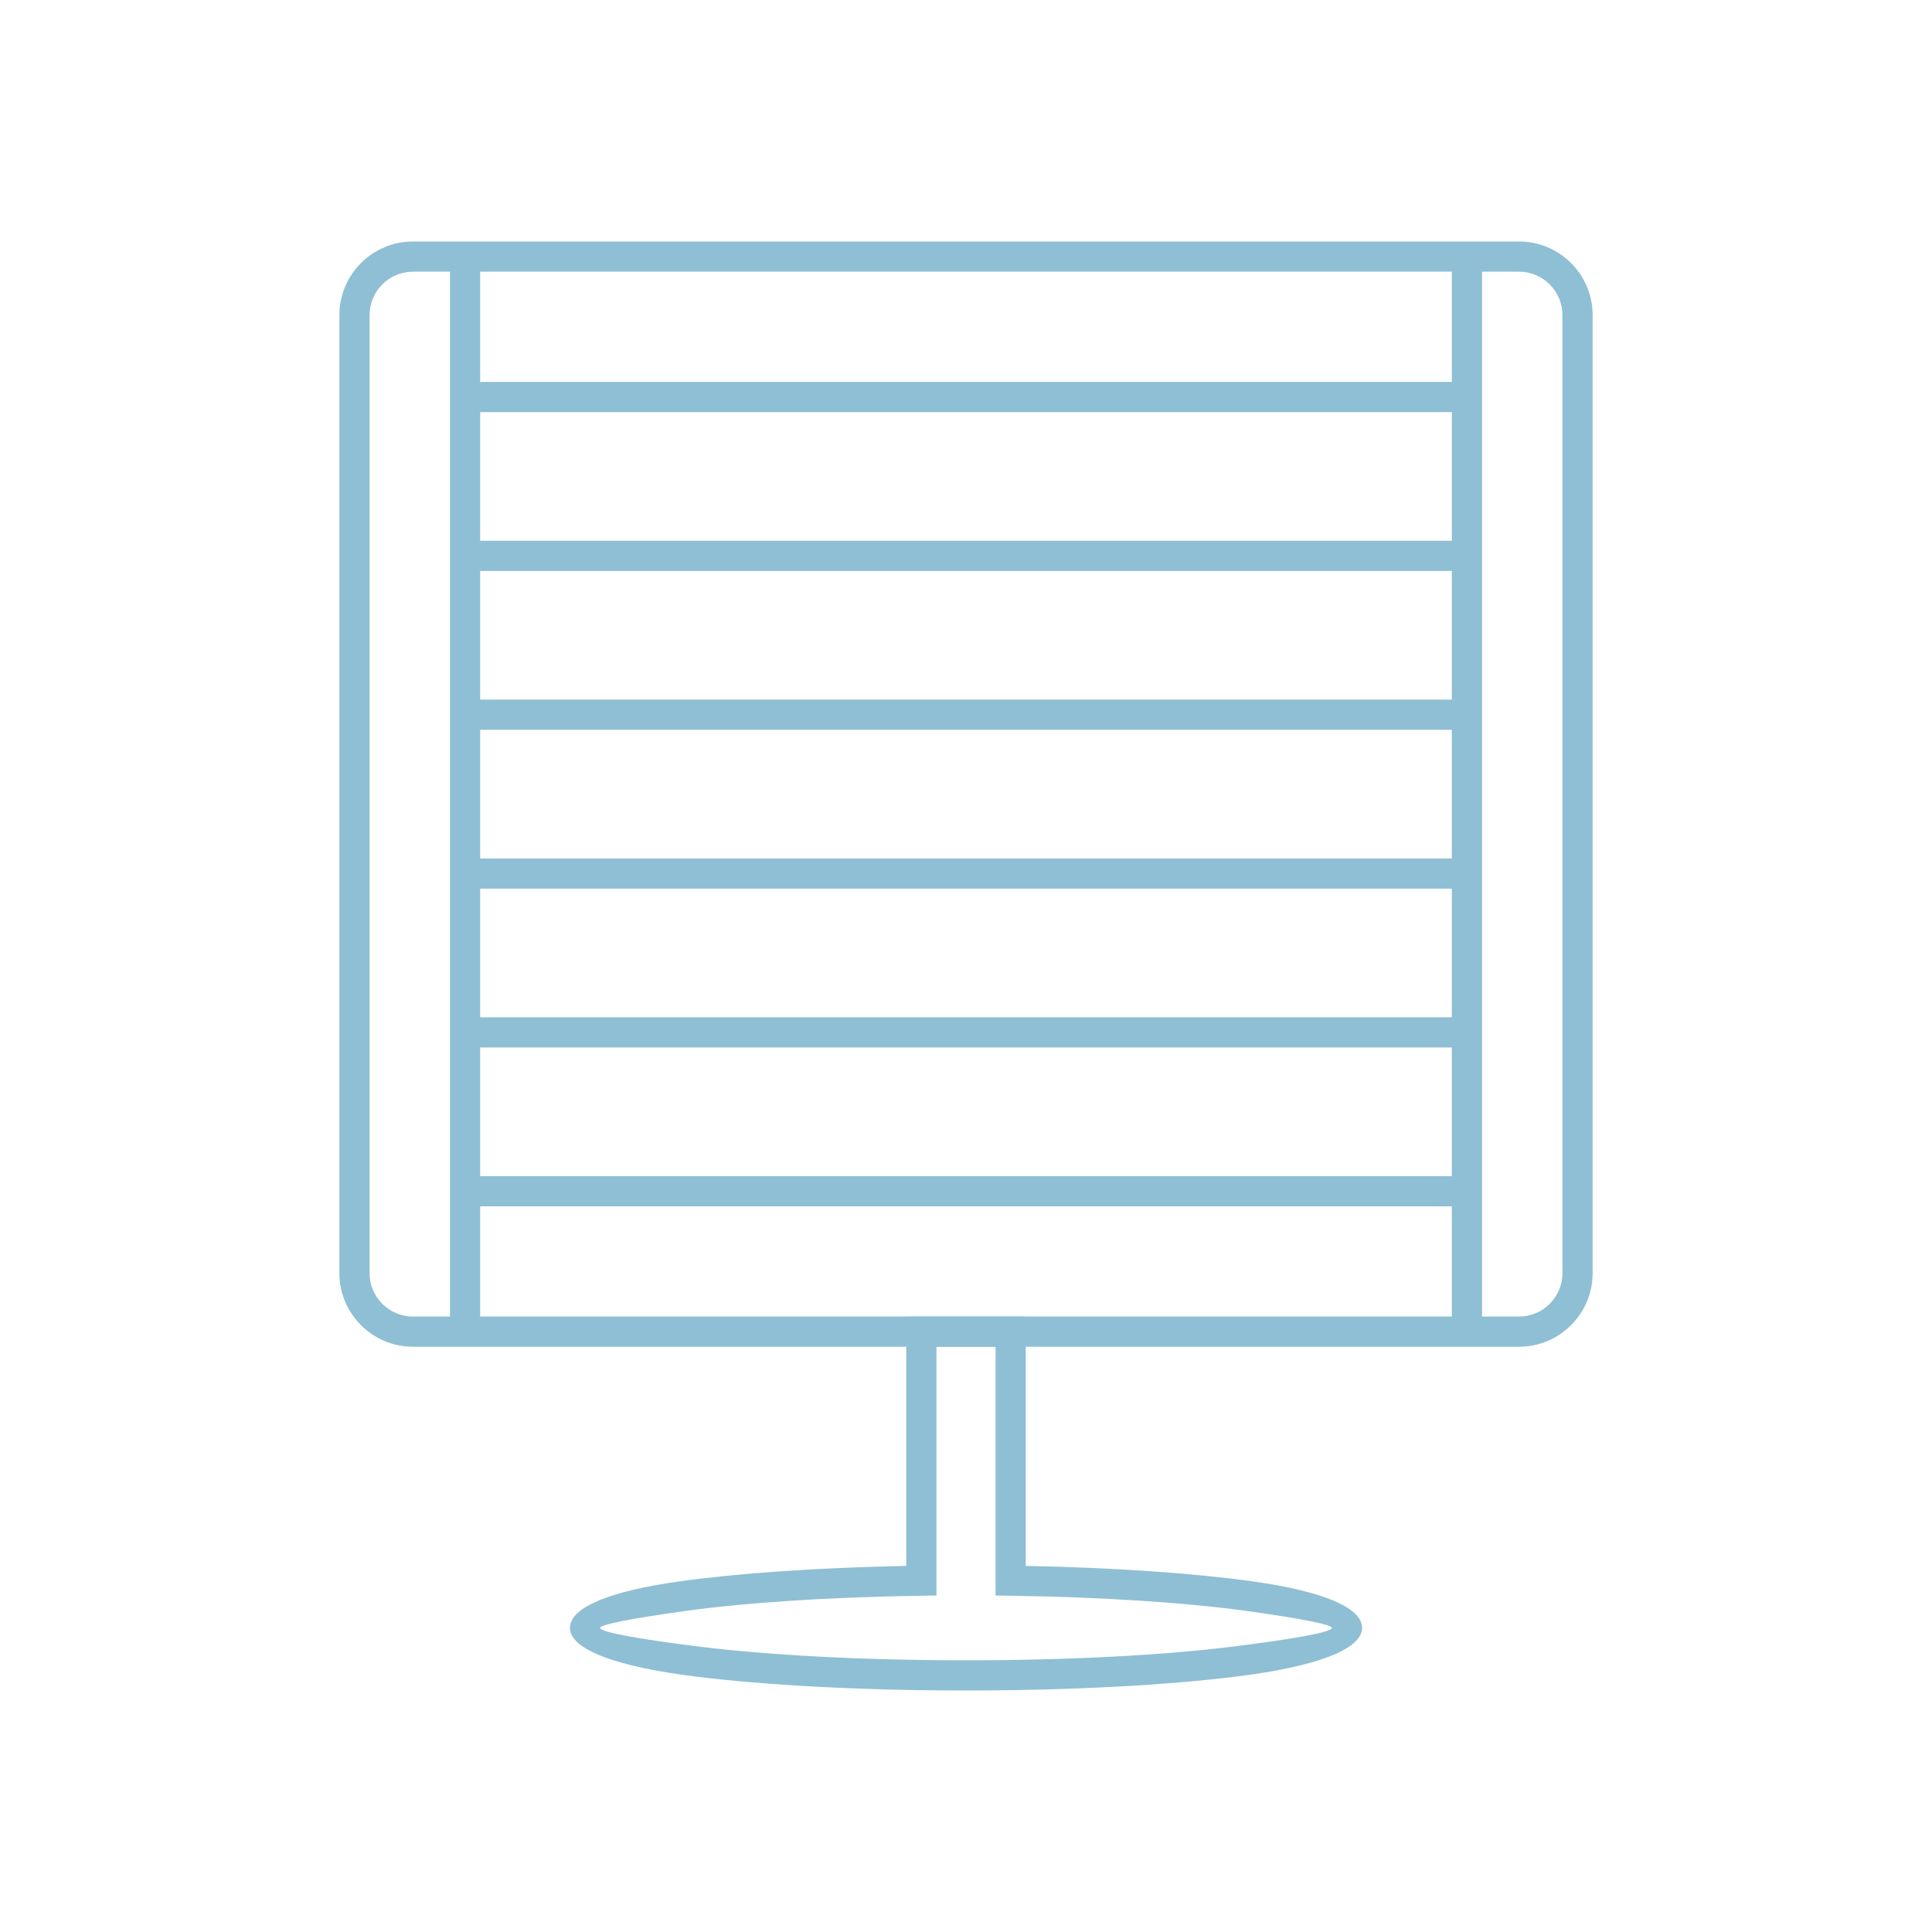
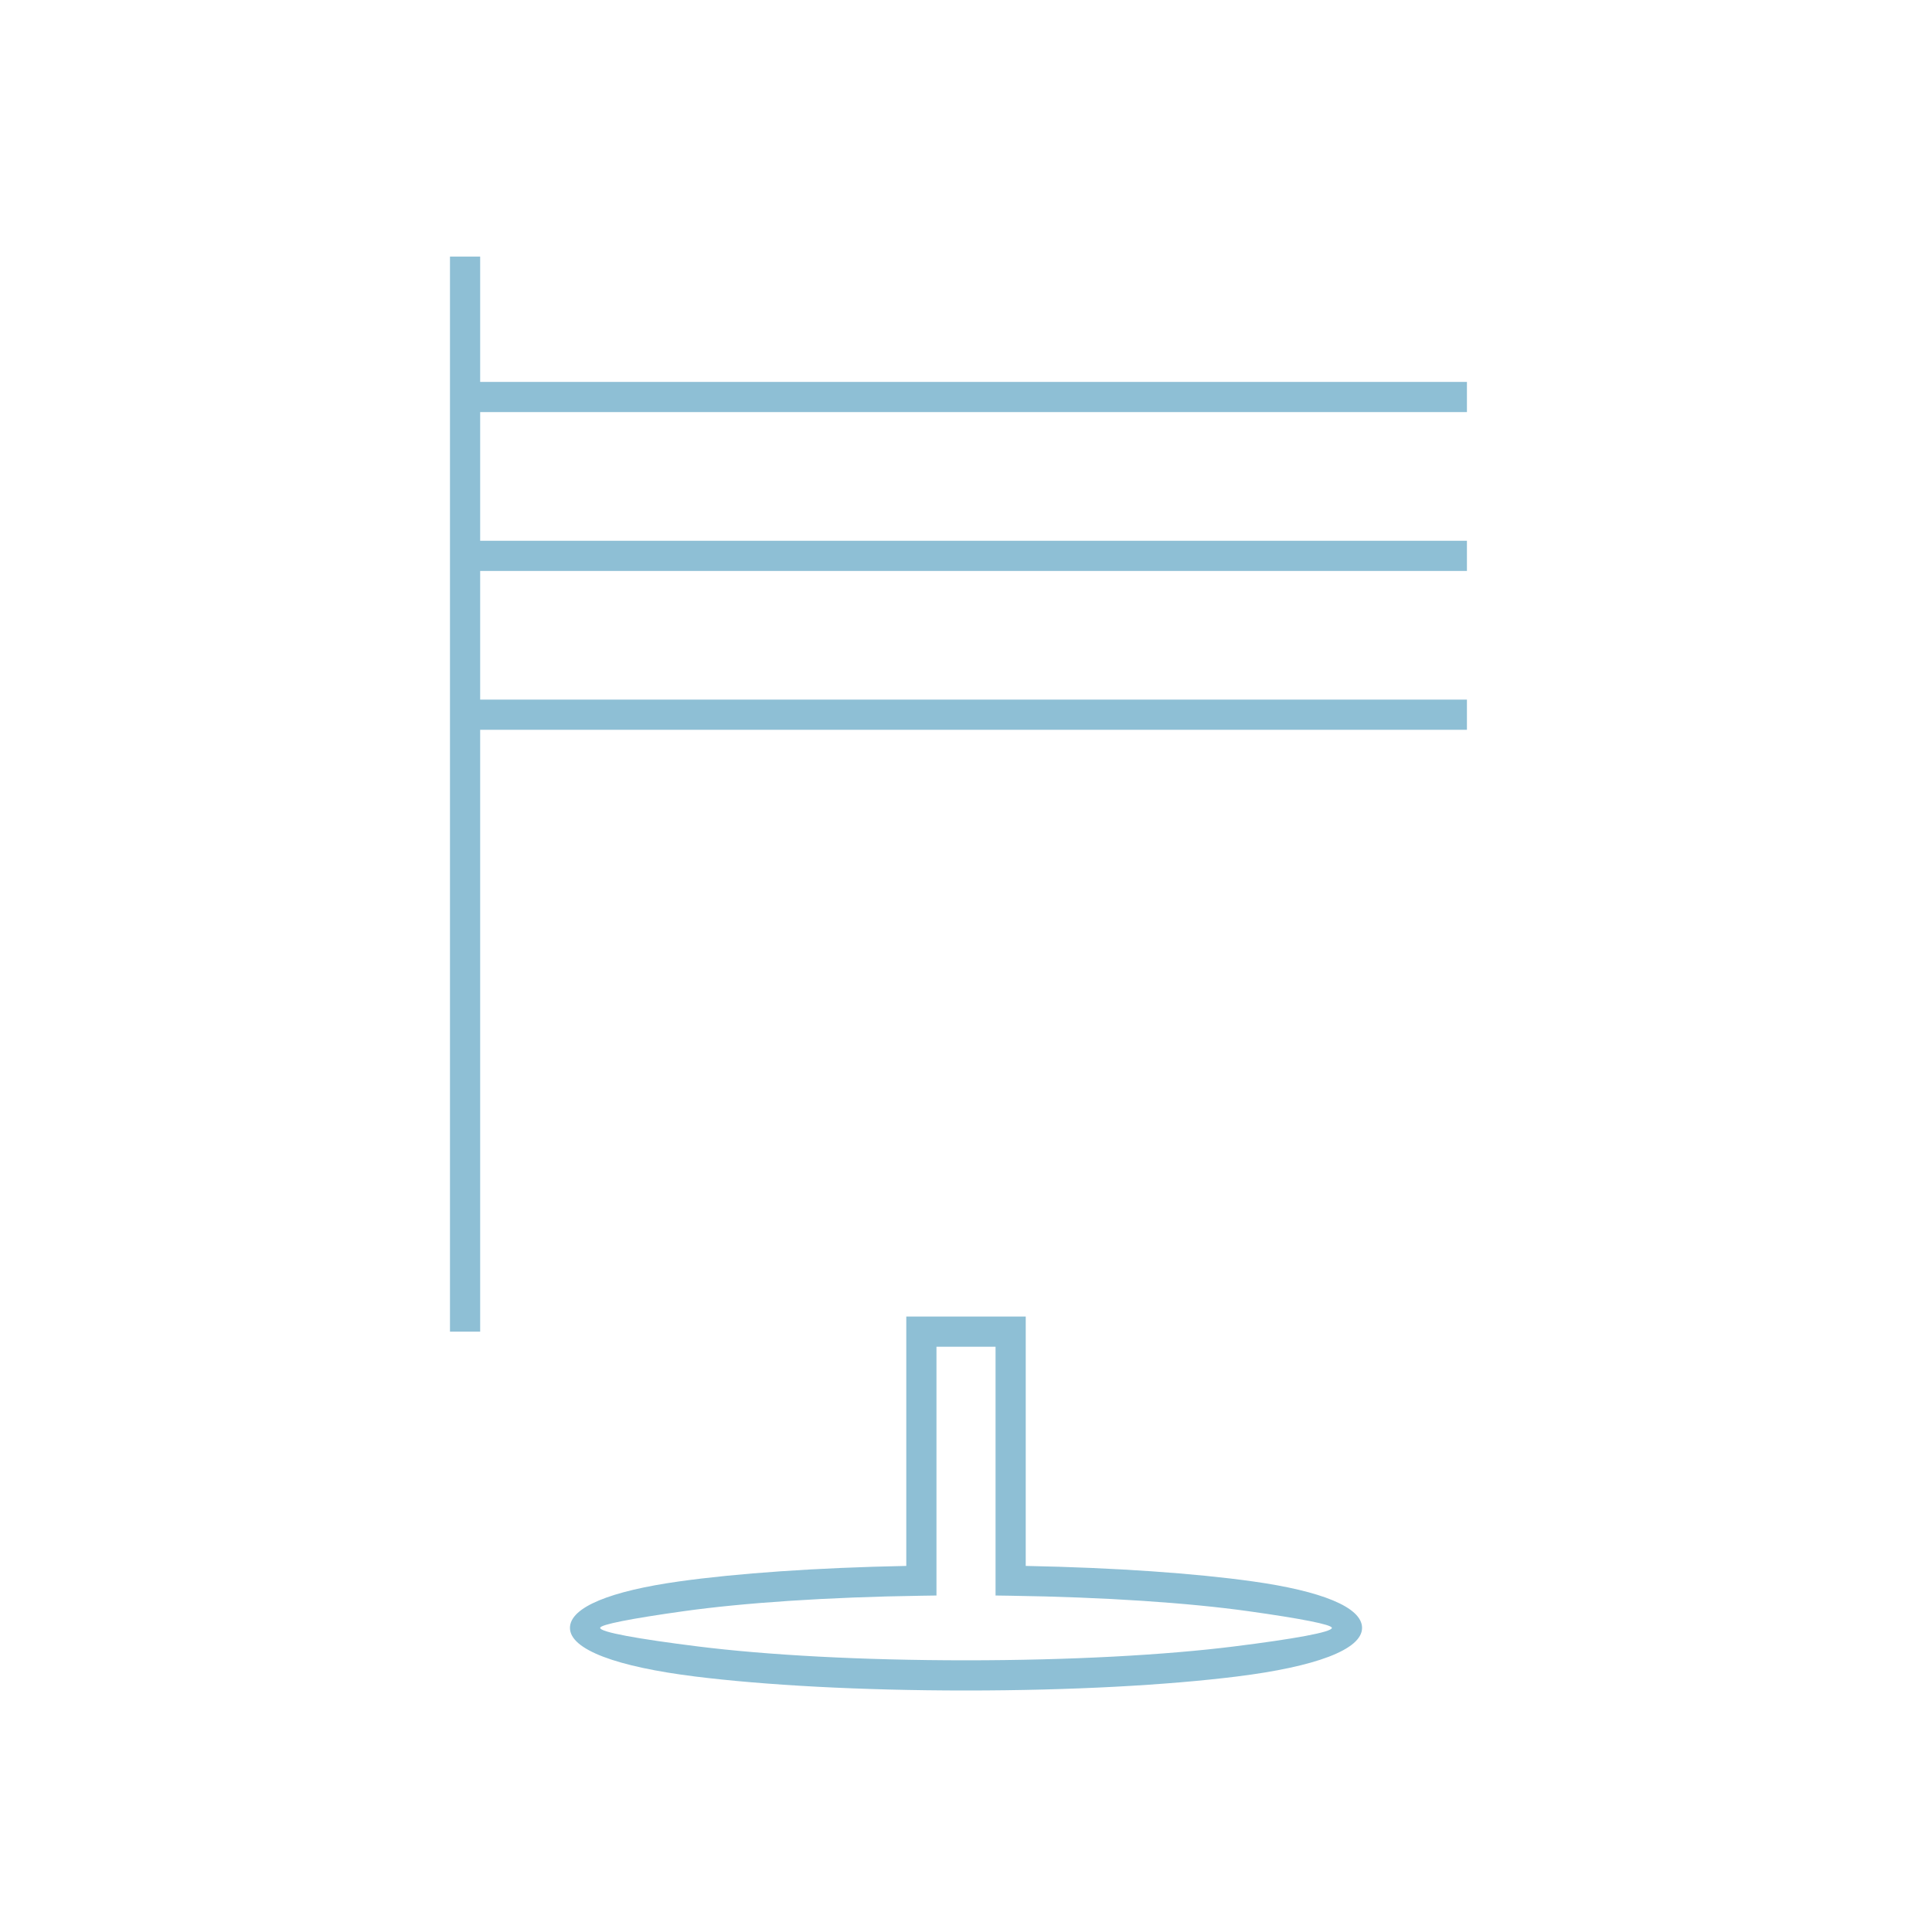
<svg xmlns="http://www.w3.org/2000/svg" width="1200pt" height="1200pt" version="1.1" viewBox="0 0 1200 1200">
  <g fill="#8ebfd5">
-     <path d="m256.45 150h687.11c12.566 0 23.98 5.133 32.25 13.402 8.27 8.27 13.402 19.688 13.402 32.25v595.17c0 12.566-5.133 23.98-13.402 32.25-8.27 8.27-19.688 13.402-32.25 13.402h-687.11c-12.566 0-23.98-5.133-32.25-13.402s-13.402-19.688-13.402-32.25v-595.17c0-12.566 5.133-23.98 13.402-32.25 8.27-8.27 19.688-13.402 32.25-13.402zm687.11 18.75h-687.11c-7.391 0-14.113 3.031-18.992 7.91-4.879 4.879-7.91 11.605-7.91 18.996v595.17c0 7.391 3.031 14.113 7.91 18.996 4.879 4.879 11.605 7.91 18.992 7.91h687.11c7.391 0 14.113-3.031 18.992-7.91 4.879-4.879 7.91-11.605 7.91-18.996v-595.17c0-7.391-3.031-14.113-7.91-18.996-4.879-4.879-11.605-7.91-18.992-7.91z" />
    <path d="m298.24 159.38v667.73h-18.75v-667.73z" />
-     <path d="m920.51 159.38v667.73h-18.75v-667.73z" />
    <path d="m288.87 237.21h622.27v18.75h-622.27z" />
    <path d="m288.87 335.88h622.27v18.75h-622.27z" />
    <path d="m288.87 434.54h622.27v18.75h-622.27z" />
-     <path d="m288.87 533.2h622.27v18.75h-622.27z" />
-     <path d="m288.87 631.86h622.27v18.75h-622.27z" />
-     <path d="m288.87 730.52h622.27v18.75h-622.27z" />
    <path d="m637.1 972.62c55.828 1.09 105.23 4.594 141.1 9.629 42.18 5.918 67.801 15.891 67.801 28.863 0 13.664-29.633 24.195-77.547 30.168-43.184 5.387-102.75 8.719-168.45 8.719-65.703 0-125.27-3.332-168.45-8.719-47.91-5.977-77.547-16.504-77.547-30.168 0-12.973 25.621-22.945 67.801-28.863 35.875-5.031 85.273-8.535 141.1-9.629v-154.89h74.195zm138.54 28.156c-37.285-5.231-89.359-8.785-148.02-9.641l-9.266-0.137v-154.53h-36.695v154.53l-9.266 0.137c-58.66 0.852-110.73 4.406-148.02 9.641-32.109 4.504-51.613 8.262-51.613 10.332 0 2.633 23.336 6.859 61.066 11.566 42.457 5.293 101.21 8.57 166.18 8.57s123.73-3.277 166.18-8.57c37.73-4.707 61.066-8.934 61.066-11.566 0-2.07-19.504-5.828-51.613-10.332z" />
  </g>
</svg>